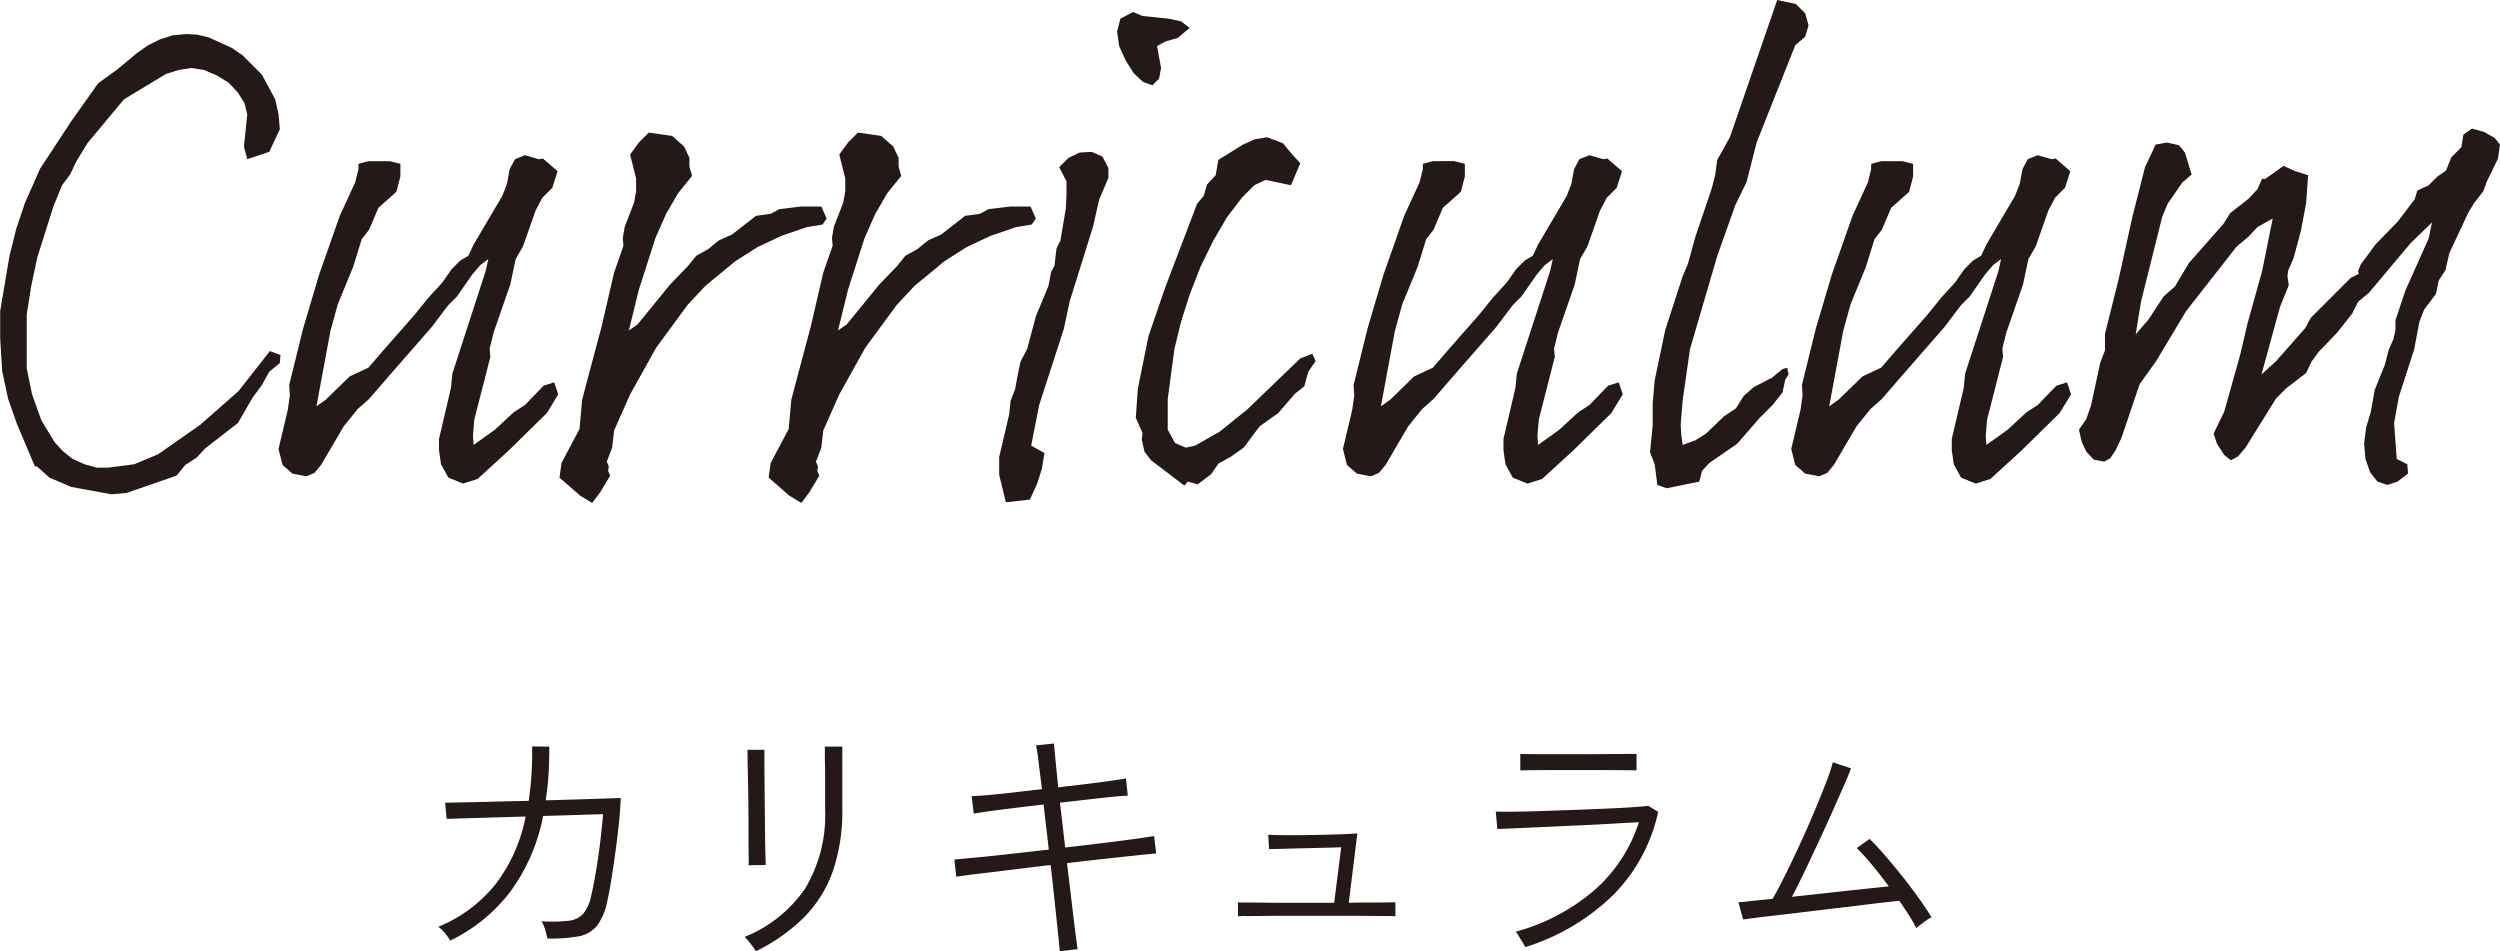
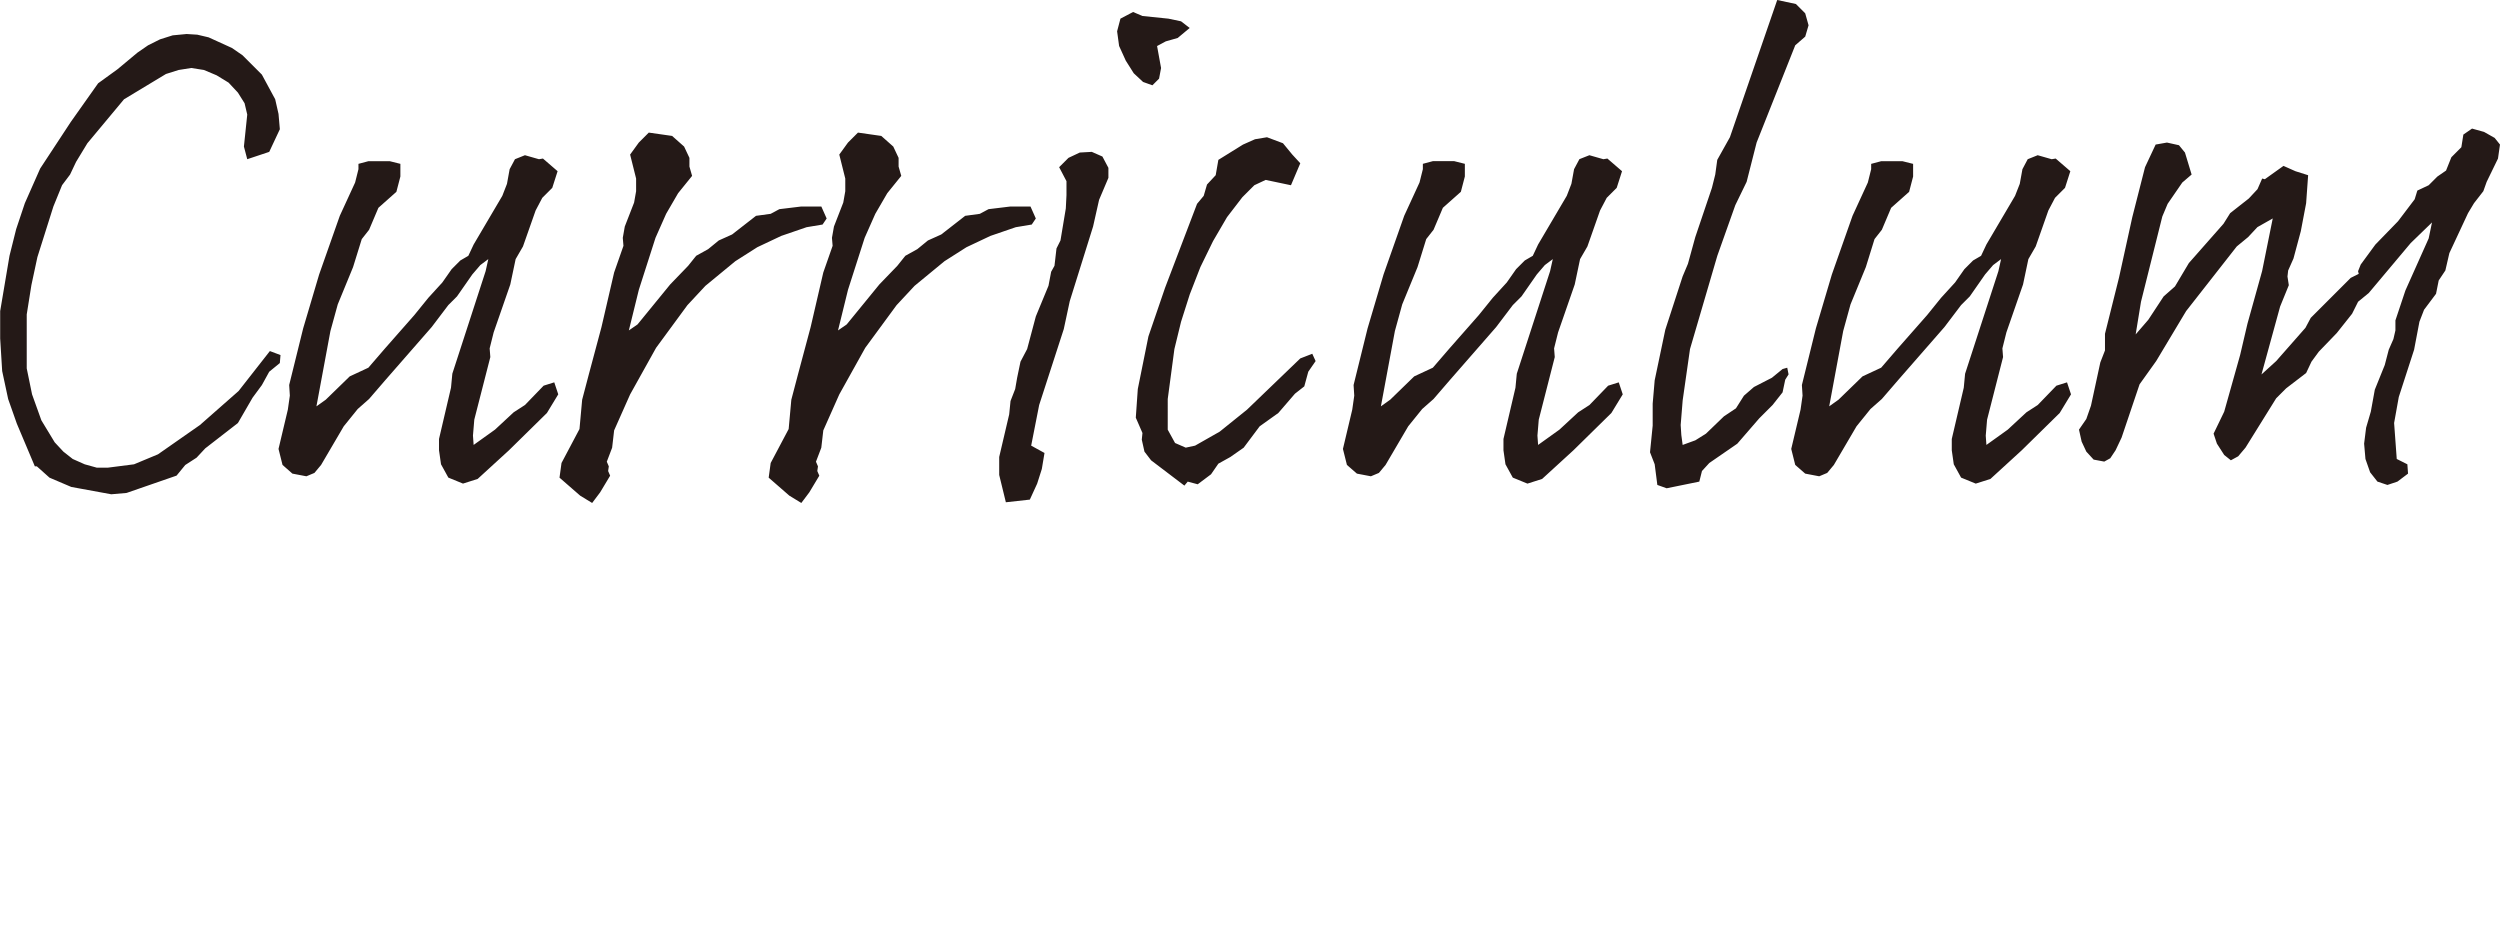
<svg xmlns="http://www.w3.org/2000/svg" width="258.957" height="98.535" viewBox="0 0 258.957 98.535">
  <g id="curri" transform="translate(5704.889 24279.887)">
    <path id="パス_1029" data-name="パス 1029" d="M-114.506.552l4.14.759,1.587-.138L-103.6-.621l.9-1.1,1.173-.759.9-.966,3.381-2.622,1.518-2.622.966-1.311.759-1.38,1.1-.9.069-.828-1.1-.414-3.243,4.14-4,3.519-4.347,3.036-2.484,1.035-2.691.345h-1.173l-1.242-.345-1.242-.552-.966-.759-.9-.966-1.38-2.277-.966-2.691-.552-2.691v-5.589l.483-3.036.621-2.9,1.656-5.244.9-2.208.828-1.1.621-1.311,1.173-1.932,3.795-4.554,4.347-2.622,1.311-.414,1.311-.207,1.311.207,1.311.552,1.242.759.966,1.035.69,1.1.276,1.173-.345,3.312.345,1.311,2.277-.759,1.1-2.346-.138-1.587-.345-1.518-1.38-2.553-2-2-1.1-.759-2.415-1.1-1.173-.276-1.1-.069-1.449.138-1.311.414-1.242.621-1.1.759-2.07,1.725-2,1.449-2.829,4-3.174,4.83-1.587,3.588-.9,2.691-.69,2.76-.966,5.727v2.829l.207,3.381.621,2.9.9,2.553,1.863,4.416h.207l1.311,1.173ZM-91.6-.828l1.449.276L-89.32-.9l.69-.828,2.346-4,1.449-1.794,1.173-1.035,1.725-2,4.761-5.451,1.725-2.277.9-.9,1.587-2.277.828-.966.828-.621-.276,1.242-3.45,10.626-.138,1.449-1.242,5.313v1.173l.207,1.449.759,1.38,1.518.621,1.518-.483,3.243-2.967,3.933-3.864,1.173-1.932-.414-1.242-1.1.345-1.932,2-1.173.759-1.932,1.794L-72.829-3.8l-.069-.966.138-1.656L-71.1-12.9l-.069-.9.414-1.656,1.725-4.968.552-2.622.759-1.311,1.311-3.726.69-1.311,1.035-1.035.552-1.725-1.518-1.311-.414.069-1.449-.414-1.035.414-.552,1.035-.276,1.518-.483,1.242-2.967,5.037-.552,1.173-.828.483-.9.9-.966,1.38-1.449,1.587L-78.97-17.25l-3.036,3.45-1.725,2-1.932.9-2.484,2.415-.966.69,1.449-7.8.759-2.76,1.587-3.864.9-2.9.759-.966.966-2.277,1.863-1.656.414-1.587v-1.311l-1.1-.276h-2.208l-1.035.276v.552l-.345,1.38-1.587,3.45-2.139,6.072-1.656,5.589-1.449,5.865.069,1.1-.207,1.449-.966,4.071.414,1.656Zm55.338-26.427-.552-1.242h-2.07l-2.277.276-.9.483-1.518.207L-46.057-25.6l-1.38.621-1.1.9-1.242.69-.828,1.035-1.863,1.932-3.381,4.14-.9.621,1.035-4.209,1.725-5.382,1.1-2.484,1.242-2.139,1.449-1.794-.276-.966v-.9l-.552-1.173-1.242-1.1-2.415-.345-1.035,1.035-.9,1.242.621,2.484v1.311l-.207,1.173-.966,2.484-.207,1.173.069.828-.966,2.76-1.311,5.658-1.311,4.9-.69,2.622-.276,3.036-1.863,3.519-.207,1.518,2.139,1.863,1.242.759.828-1.1,1.035-1.725-.207-.483.069-.483-.207-.483.552-1.449.207-1.794,1.656-3.726,2.691-4.83,3.243-4.416,1.863-2,3.1-2.553,2.277-1.449,2.484-1.173,2.622-.9,1.656-.276Zm21.666,0-.552-1.242h-2.07l-2.277.276-.9.483-1.518.207L-24.391-25.6l-1.38.621-1.1.9-1.242.69-.828,1.035-1.863,1.932-3.381,4.14-.9.621,1.035-4.209,1.725-5.382,1.1-2.484,1.242-2.139,1.449-1.794-.276-.966v-.9l-.552-1.173-1.242-1.1-2.415-.345-1.035,1.035-.9,1.242.621,2.484v1.311l-.207,1.173-.966,2.484-.207,1.173.069.828-.966,2.76-1.311,5.658-1.311,4.9-.69,2.622-.276,3.036-1.863,3.519-.207,1.518,2.139,1.863,1.242.759.828-1.1,1.035-1.725-.207-.483.069-.483-.207-.483.552-1.449.207-1.794,1.656-3.726,2.691-4.83,3.243-4.416,1.863-2,3.1-2.553,2.277-1.449,2.484-1.173,2.622-.9,1.656-.276ZM.448-47.679l-1.311-.276-2.691-.276-.966-.414-1.311.69-.345,1.311.207,1.518.69,1.518.828,1.311.966.9.966.345.69-.69.207-1.1-.414-2.277.9-.483L.1-45.954l1.242-1.035ZM-16.733-9.591l-.483,1.242-.138,1.38-1.035,4.416V-.69l.69,2.829,2.484-.276.759-1.656.483-1.518.276-1.656-1.38-.759.828-4.209L-11.7-15.8l.621-2.9,2.415-7.728.621-2.76.966-2.277V-32.5l-.621-1.173-1.1-.483-1.242.069-1.173.552-.966.966.759,1.449v1.449l-.069,1.38-.552,3.312-.414.828-.207,1.794-.345.621-.276,1.449-1.311,3.174-.9,3.381-.69,1.311-.345,1.656ZM.793.414,1.138,0,2.173.276,3.553-.759l.759-1.1,1.242-.69,1.38-.966L8.59-5.727l1.932-1.38,1.725-2,.966-.759.414-1.518.759-1.1-.345-.759-1.242.483L7.279-7.452,4.45-5.175,1.9-3.726l-.966.207L-.173-4l-.759-1.38V-8.556l.69-5.175.69-2.829.9-2.829,1.1-2.829L3.76-24.909l1.449-2.484L6.8-29.463,8.038-30.7l1.173-.552,2.622.552.966-2.277-.828-.9-.966-1.173-1.656-.621-1.242.207-1.242.552L4.312-33.327,4.036-31.74l-.9.966L2.794-29.6l-.69.828-3.312,8.694-1.725,5.037-1.1,5.451-.207,2.967.69,1.587-.069.69.276,1.242.69.9ZM18.664-.828l1.449.276L20.941-.9l.69-.828,2.346-4,1.449-1.794L26.6-8.556l1.725-2,4.761-5.451,1.725-2.277.9-.9,1.587-2.277.828-.966.828-.621L38.674-21.8l-3.45,10.626-.138,1.449L33.844-4.416v1.173l.207,1.449.759,1.38,1.518.621,1.518-.483,3.243-2.967,3.933-3.864L46.2-9.039l-.414-1.242-1.1.345-1.932,2-1.173.759L39.64-5.382,37.432-3.8l-.069-.966L37.5-6.417,39.157-12.9l-.069-.9.414-1.656,1.725-4.968.552-2.622.759-1.311,1.311-3.726.69-1.311,1.035-1.035.552-1.725-1.518-1.311-.414.069-1.449-.414L41.71-33.4l-.552,1.035-.276,1.518L40.4-29.6l-2.967,5.037-.552,1.173-.828.483-.9.9-.966,1.38L32.74-19.044,31.291-17.25,28.255-13.8l-1.725,2-1.932.9L22.114-8.487l-.966.69,1.449-7.8.759-2.76,1.587-3.864.9-2.9.759-.966.966-2.277,1.863-1.656.414-1.587v-1.311l-1.1-.276H26.53l-1.035.276v.552l-.345,1.38-1.587,3.45-2.139,6.072L19.768-15.87l-1.449,5.865.069,1.1-.207,1.449-.966,4.071.414,1.656ZM49.783.345l.966.345L54.13,0l.276-1.1.759-.828,2.9-2L60.34-6.555l1.38-1.38,1.035-1.311.276-1.311.345-.552-.138-.69-.483.138-1.1.9L59.788-9.8l-1.035.9L57.925-7.59l-1.242.828L54.82-4.968l-1.1.69L52.405-3.8,52.267-4.83,52.2-5.865l.207-2.553.759-5.313,2.829-9.66,1.863-5.244,1.173-2.415,1.035-4.071,4-10.074,1.035-.9.345-1.173L65.1-48.507l-.966-.966L62.2-49.887,57.3-35.673l-1.311,2.346-.207,1.518-.345,1.38-1.725,5.106-.759,2.76-.552,1.311-1.794,5.52-1.1,5.244L49.3-8.073V-5.8l-.276,2.76.483,1.242ZM65.1-.828l1.449.276L67.378-.9l.69-.828,2.346-4,1.449-1.794,1.173-1.035,1.725-2,4.761-5.451,1.725-2.277.9-.9,1.587-2.277.828-.966.828-.621L85.111-21.8l-3.45,10.626-.138,1.449L80.281-4.416v1.173l.207,1.449.759,1.38,1.518.621,1.518-.483,3.243-2.967,3.933-3.864,1.173-1.932-.414-1.242-1.1.345-1.932,2-1.173.759L86.077-5.382,83.869-3.8,83.8-4.761l.138-1.656L85.594-12.9l-.069-.9.414-1.656,1.725-4.968.552-2.622.759-1.311,1.311-3.726.69-1.311,1.035-1.035.552-1.725-1.518-1.311-.414.069-1.449-.414-1.035.414L87.6-32.361l-.276,1.518L86.836-29.6l-2.967,5.037-.552,1.173-.828.483-.9.9-.966,1.38-1.449,1.587L77.728-17.25,74.692-13.8l-1.725,2-1.932.9L68.551-8.487l-.966.69,1.449-7.8.759-2.76,1.587-3.864.9-2.9.759-.966L74-28.359l1.863-1.656.414-1.587v-1.311l-1.1-.276H72.967l-1.035.276v.552l-.345,1.38L70-27.531l-2.139,6.072L66.205-15.87l-1.449,5.865.069,1.1-.207,1.449-.966,4.071.414,1.656ZM126.442,0l1.1-.828-.069-.966-1.1-.552L126.1-6.072l.483-2.691,1.587-4.9.552-2.9L129.2-17.8l1.242-1.656.276-1.38.69-1.035.414-1.794,1.932-4.14.621-1.035.966-1.242.345-.966,1.173-2.415.207-1.449-.552-.69-1.1-.621-1.242-.345-.9.621-.207,1.311L132.031-33.6l-.552,1.38-.9.621-.9.9-1.173.552-.276.9-1.725,2.277-2.346,2.415-1.518,2.07-.276.69.069.276-.828.414-4.14,4.14-.552,1.035-3.036,3.45-1.518,1.38,1.932-7.038.9-2.208-.138-.9.069-.621.552-1.242.759-2.829.552-2.9.207-2.9-1.311-.414-1.242-.552-1.932,1.38-.276-.069-.483,1.1-.9.966-1.932,1.518-.69,1.1-3.588,4.071L103.4-20.217l-1.173,1.035-1.587,2.415-1.311,1.518.552-3.381,2.208-8.832.552-1.311,1.518-2.208.966-.828-.69-2.277-.621-.759-1.242-.276-1.173.207-1.1,2.346L98.98-27.393,97.6-21.114l-1.449,5.8v1.725l-.483,1.242L94.7-7.866l-.483,1.38-.759,1.1.276,1.242.483,1.035.759.828,1.1.207.621-.345.552-.828.621-1.311,1.863-5.52,1.725-2.415,3.1-5.175,5.244-6.693,1.173-.966.966-1.035,1.587-.9-1.1,5.451-1.518,5.451-.759,3.243L108.5-7.245l-1.1,2.277.345,1.035L108.5-2.76l.69.552.759-.414.759-.9,3.174-5.106,1.035-1.035,2.07-1.587.552-1.173.759-1.035,1.863-1.932,1.587-2,.621-1.242,1.1-.9,4.347-5.175,2.208-2.139-.345,1.656L127.27-19.8l-1.035,3.1v1.035l-.207.9-.483,1.1-.414,1.587L124.1-9.522l-.414,2.277L123.2-5.589l-.207,1.656.138,1.587.483,1.38.759.966,1.035.345Z" transform="translate(-5583 -24230)" fill="#241917" />
-     <path id="パス_1030" data-name="パス 1030" d="M-76.248-.459a6.2,6.2,0,0,0-.54-.756,3.482,3.482,0,0,0-.7-.675,14.715,14.715,0,0,0,5.859-4.32,16.652,16.652,0,0,0,3.186-7.1l-8.181.243-.162-1.674q.108,0,.864-.014t1.971-.04q1.215-.027,2.727-.068t3.1-.068q.189-1.3.284-2.7t.068-2.943l1.782.027q0,1.485-.081,2.875a25.281,25.281,0,0,1-.3,2.687q1.971-.054,3.7-.108t2.848-.094q1.121-.041,1.229-.041-.027,1.053-.176,2.511t-.364,3.024q-.216,1.566-.432,2.916t-.405,2.16a6.269,6.269,0,0,1-1.066,2.605A3.217,3.217,0,0,1-62.951-.9,15.52,15.52,0,0,1-66.2-.675a6.871,6.871,0,0,0-.216-.891,3.784,3.784,0,0,0-.378-.891,16.437,16.437,0,0,0,2.781-.054,2.415,2.415,0,0,0,1.525-.715,4.148,4.148,0,0,0,.824-1.823q.162-.675.351-1.7t.365-2.214q.176-1.188.311-2.39t.216-2.2l-6.21.189A19.518,19.518,0,0,1-70-5.562,17.244,17.244,0,0,1-76.248-.459ZM-44.6.648A2.461,2.461,0,0,0-44.888.2q-.229-.311-.486-.621a3.182,3.182,0,0,0-.391-.419,13.757,13.757,0,0,0,6.278-5.022,14.786,14.786,0,0,0,2.066-8.181V-17q0-.8-.014-1.566t-.014-1.323v-.661h1.809v6.507A19.151,19.151,0,0,1-36.6-7.708a12.839,12.839,0,0,1-2.943,4.779A18.579,18.579,0,0,1-44.6.648Zm-.756-8.91a7.363,7.363,0,0,0,.014-.958q-.013-.878-.014-2.214t-.014-2.821q-.013-1.485-.041-2.808t-.04-2.2q-.013-.878-.014-.958h1.755v.972q0,.864.013,2.187t.027,2.781q.013,1.458.027,2.781t.041,2.2q.027.878.027,1.012ZM-13.122.648q-.027-.432-.122-1.377t-.23-2.187q-.135-1.242-.283-2.646t-.311-2.727q-1.809.216-3.658.446t-3.442.418q-1.593.189-2.673.351l-.189-1.782q.918-.081,2.471-.229T-18.1-9.45q1.9-.216,3.848-.432l-.54-4.671q-2.106.243-4.05.486t-3.186.459l-.216-1.809q.756-.027,1.931-.135t2.565-.27l2.794-.324q-.189-1.4-.337-2.673t-.283-1.863l1.863-.189q.054.7.175,1.917t.257,2.619q2.16-.243,4.05-.486t2.97-.432l.189,1.782q-1.107.054-3,.27l-4.023.459.54,4.644q1.863-.216,3.658-.432t3.253-.418q1.458-.2,2.3-.338l.216,1.809q-.783.054-2.268.216L-8.721-8.9q-1.836.2-3.645.418.162,1.323.324,2.687t.311,2.605q.148,1.242.27,2.187t.2,1.431ZM5.346-2.97V-4.428a7.634,7.634,0,0,0,.891.027q.756,0,1.836.014t2.227.013h5.008l.729-5.751q-.756.027-1.849.054l-2.228.054q-1.134.027-2.052.054t-1.35.027l-.081-1.485q.378.027,1.309.041t2.133,0q1.2-.013,2.389-.041t2.12-.068q.932-.04,1.282-.067l-.891,7.182Q17.9-4.4,18.967-4.4t1.823-.013q.756-.014.864-.014V-2.97A6.267,6.267,0,0,0,20.83-3q-.715,0-1.741-.013t-2.12-.014H10.395q-1.161,0-2.268.014T6.237-3A7.187,7.187,0,0,0,5.346-2.97ZM35.1.216a3.509,3.509,0,0,0-.257-.459q-.2-.324-.4-.662a2.611,2.611,0,0,0-.337-.472A20.923,20.923,0,0,0,42.39-5.792a15.772,15.772,0,0,0,4.482-6.925q-1.134.054-2.754.149t-3.429.175q-1.809.081-3.524.162t-3.024.135l-1.931.081-.162-1.809q.594.027,1.863.014t2.916-.068q1.647-.054,3.416-.121t3.348-.135q1.579-.068,2.727-.148t1.526-.135l1.026.621a17.414,17.414,0,0,1-4.576,8.532A22.56,22.56,0,0,1,35.1.216ZM34.587-18.09v-1.7q1.377.027,2.93.027h2.957q1.35,0,2.9-.014t3.253-.014v1.7q-1.7-.027-3.213-.027H37.57Q35.937-18.117,34.587-18.09ZM75.6-1.755a12.569,12.569,0,0,0-.743-1.309q-.472-.743-1.012-1.526l-1.525.176q-1.067.121-2.5.3T66.8-3.753q-1.593.189-3.146.378T60.8-3.037q-1.3.148-2.133.257t-1,.135l-.486-1.782q.135,0,1.12-.108t2.417-.243q.567-.972,1.31-2.47t1.539-3.227q.8-1.728,1.5-3.4t1.215-3.01a16.778,16.778,0,0,0,.675-2.038l1.89.621q-.216.594-.729,1.768t-1.188,2.687q-.675,1.512-1.431,3.132T64.031-7.6q-.716,1.5-1.31,2.606,1.809-.189,3.726-.405t3.6-.391l2.714-.283q-.918-1.242-1.809-2.309a21,21,0,0,0-1.512-1.661l1.323-.945q.729.7,1.606,1.715t1.782,2.147q.9,1.134,1.7,2.254t1.337,2.011a2.4,2.4,0,0,0-.5.283q-.337.23-.648.473T75.6-1.755Z" transform="translate(-5582 -24182)" fill="#241917" />
  </g>
</svg>